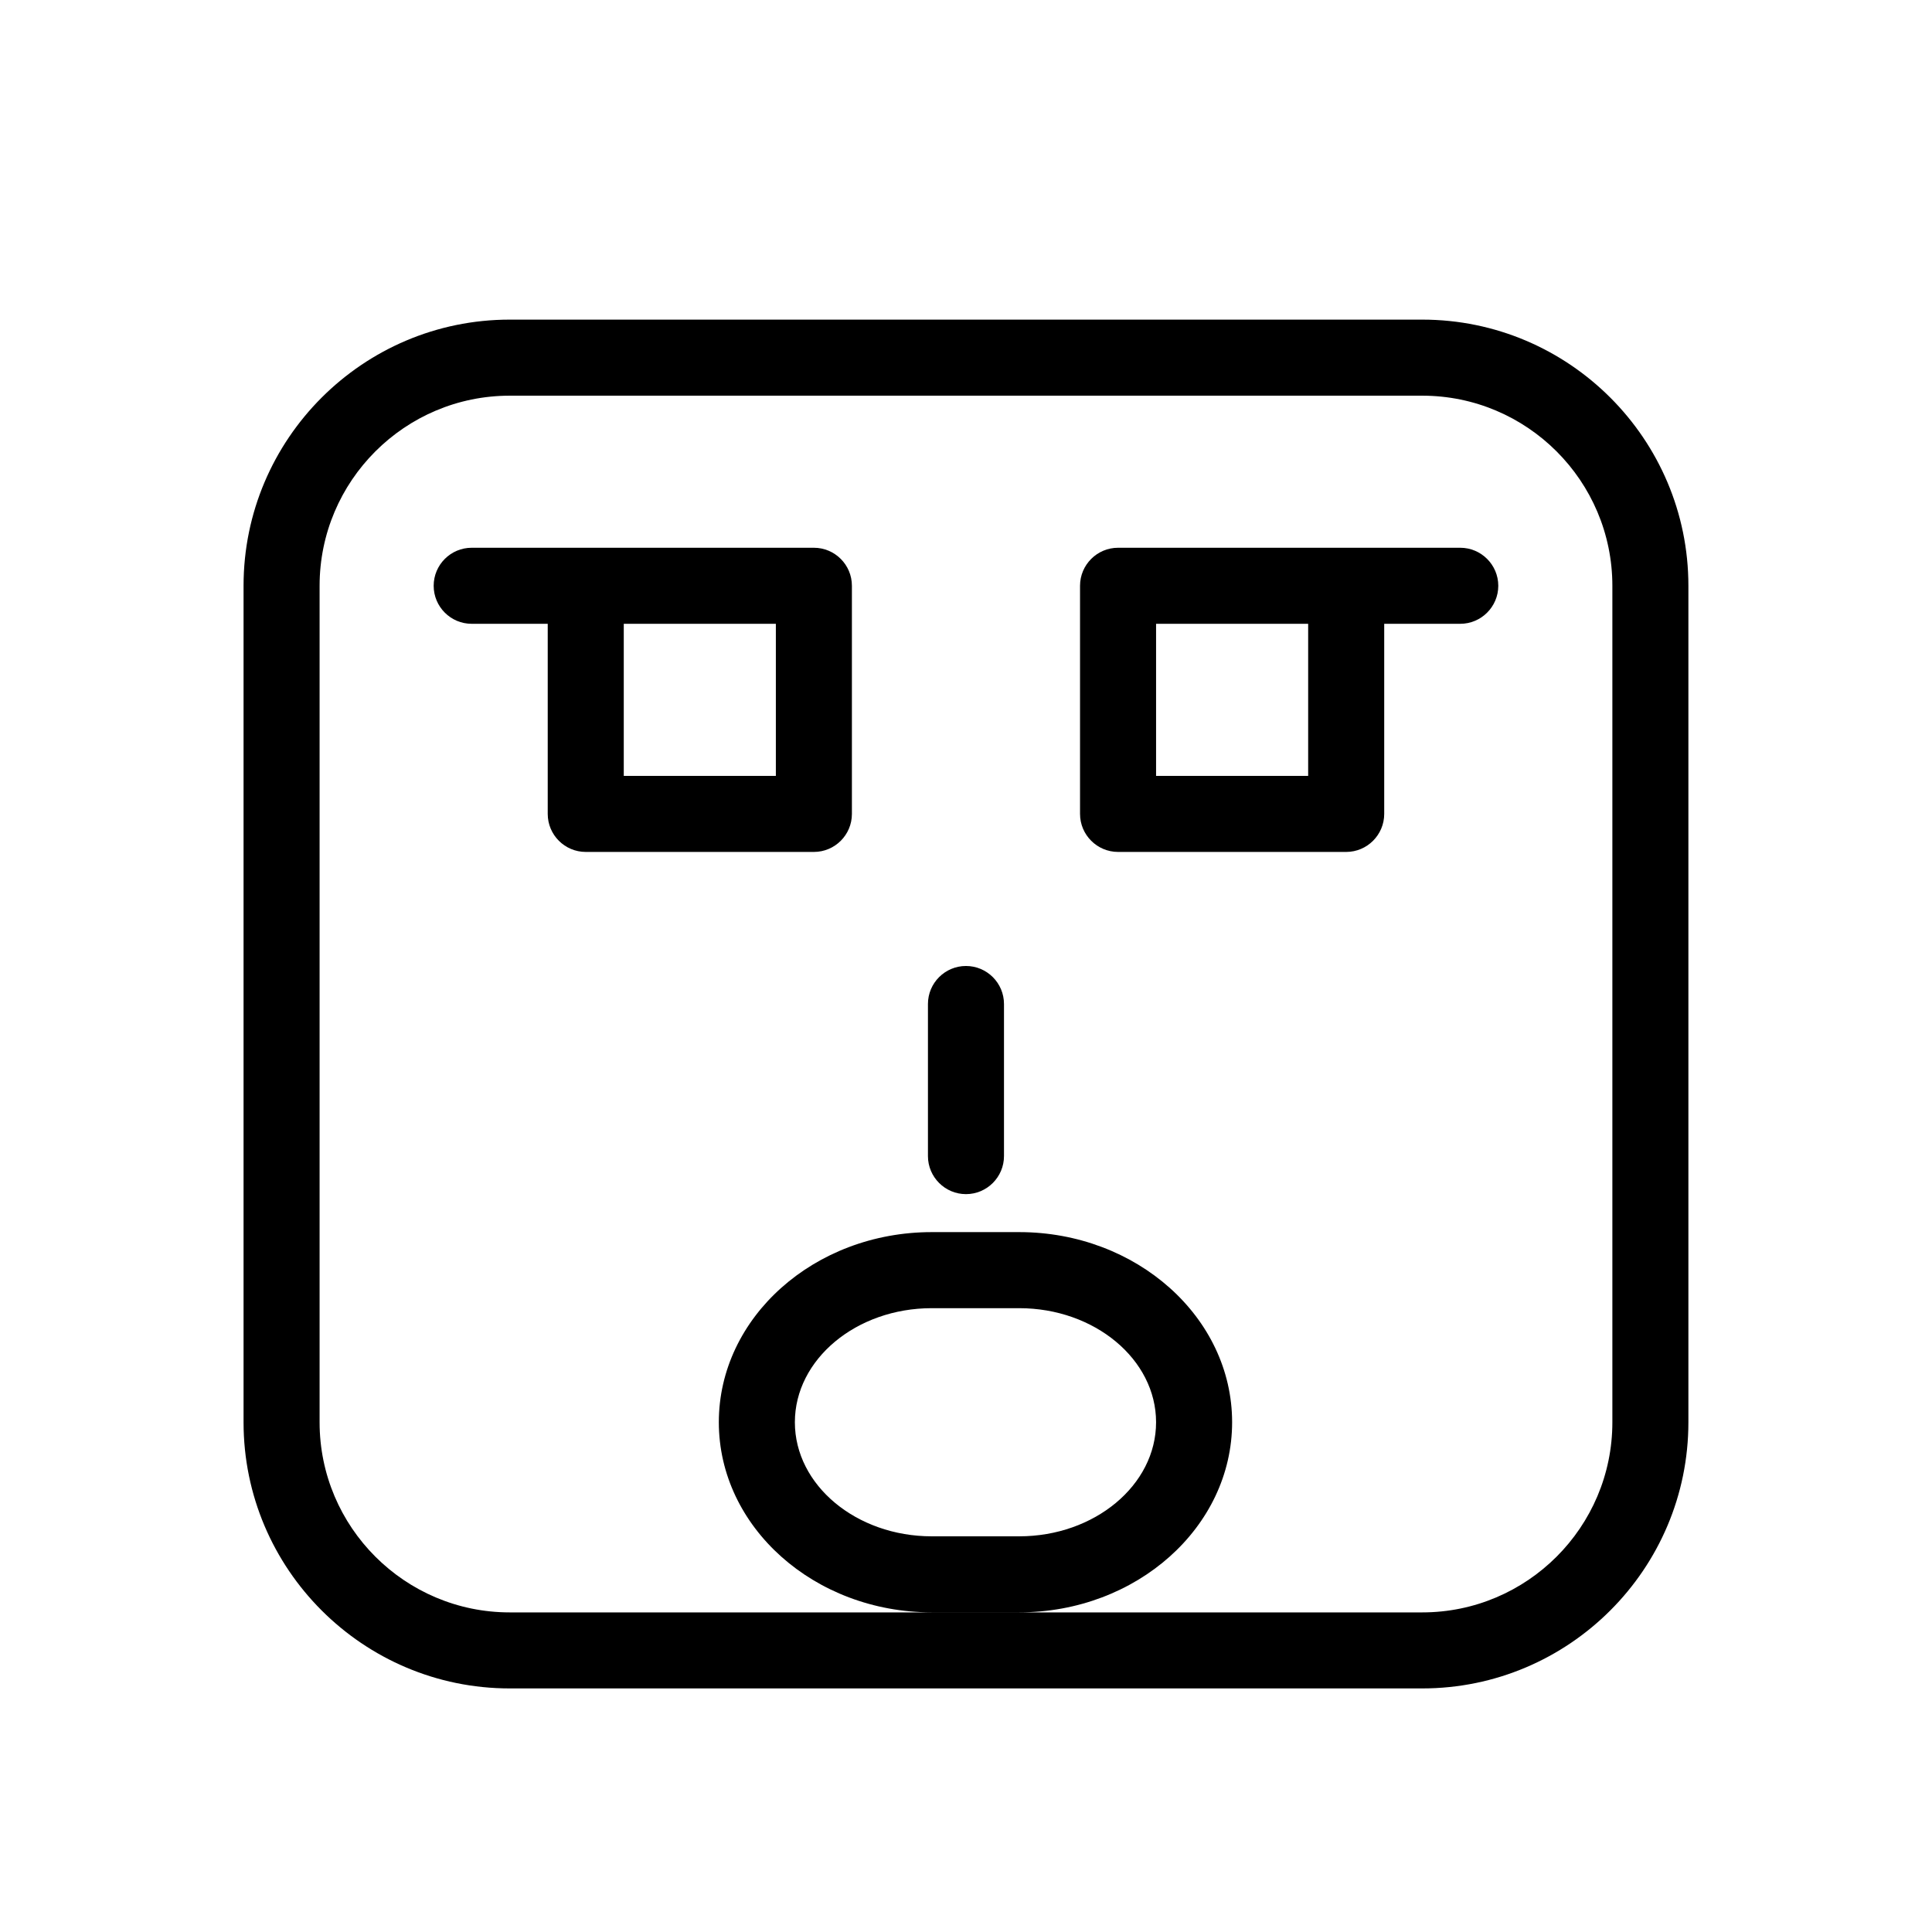
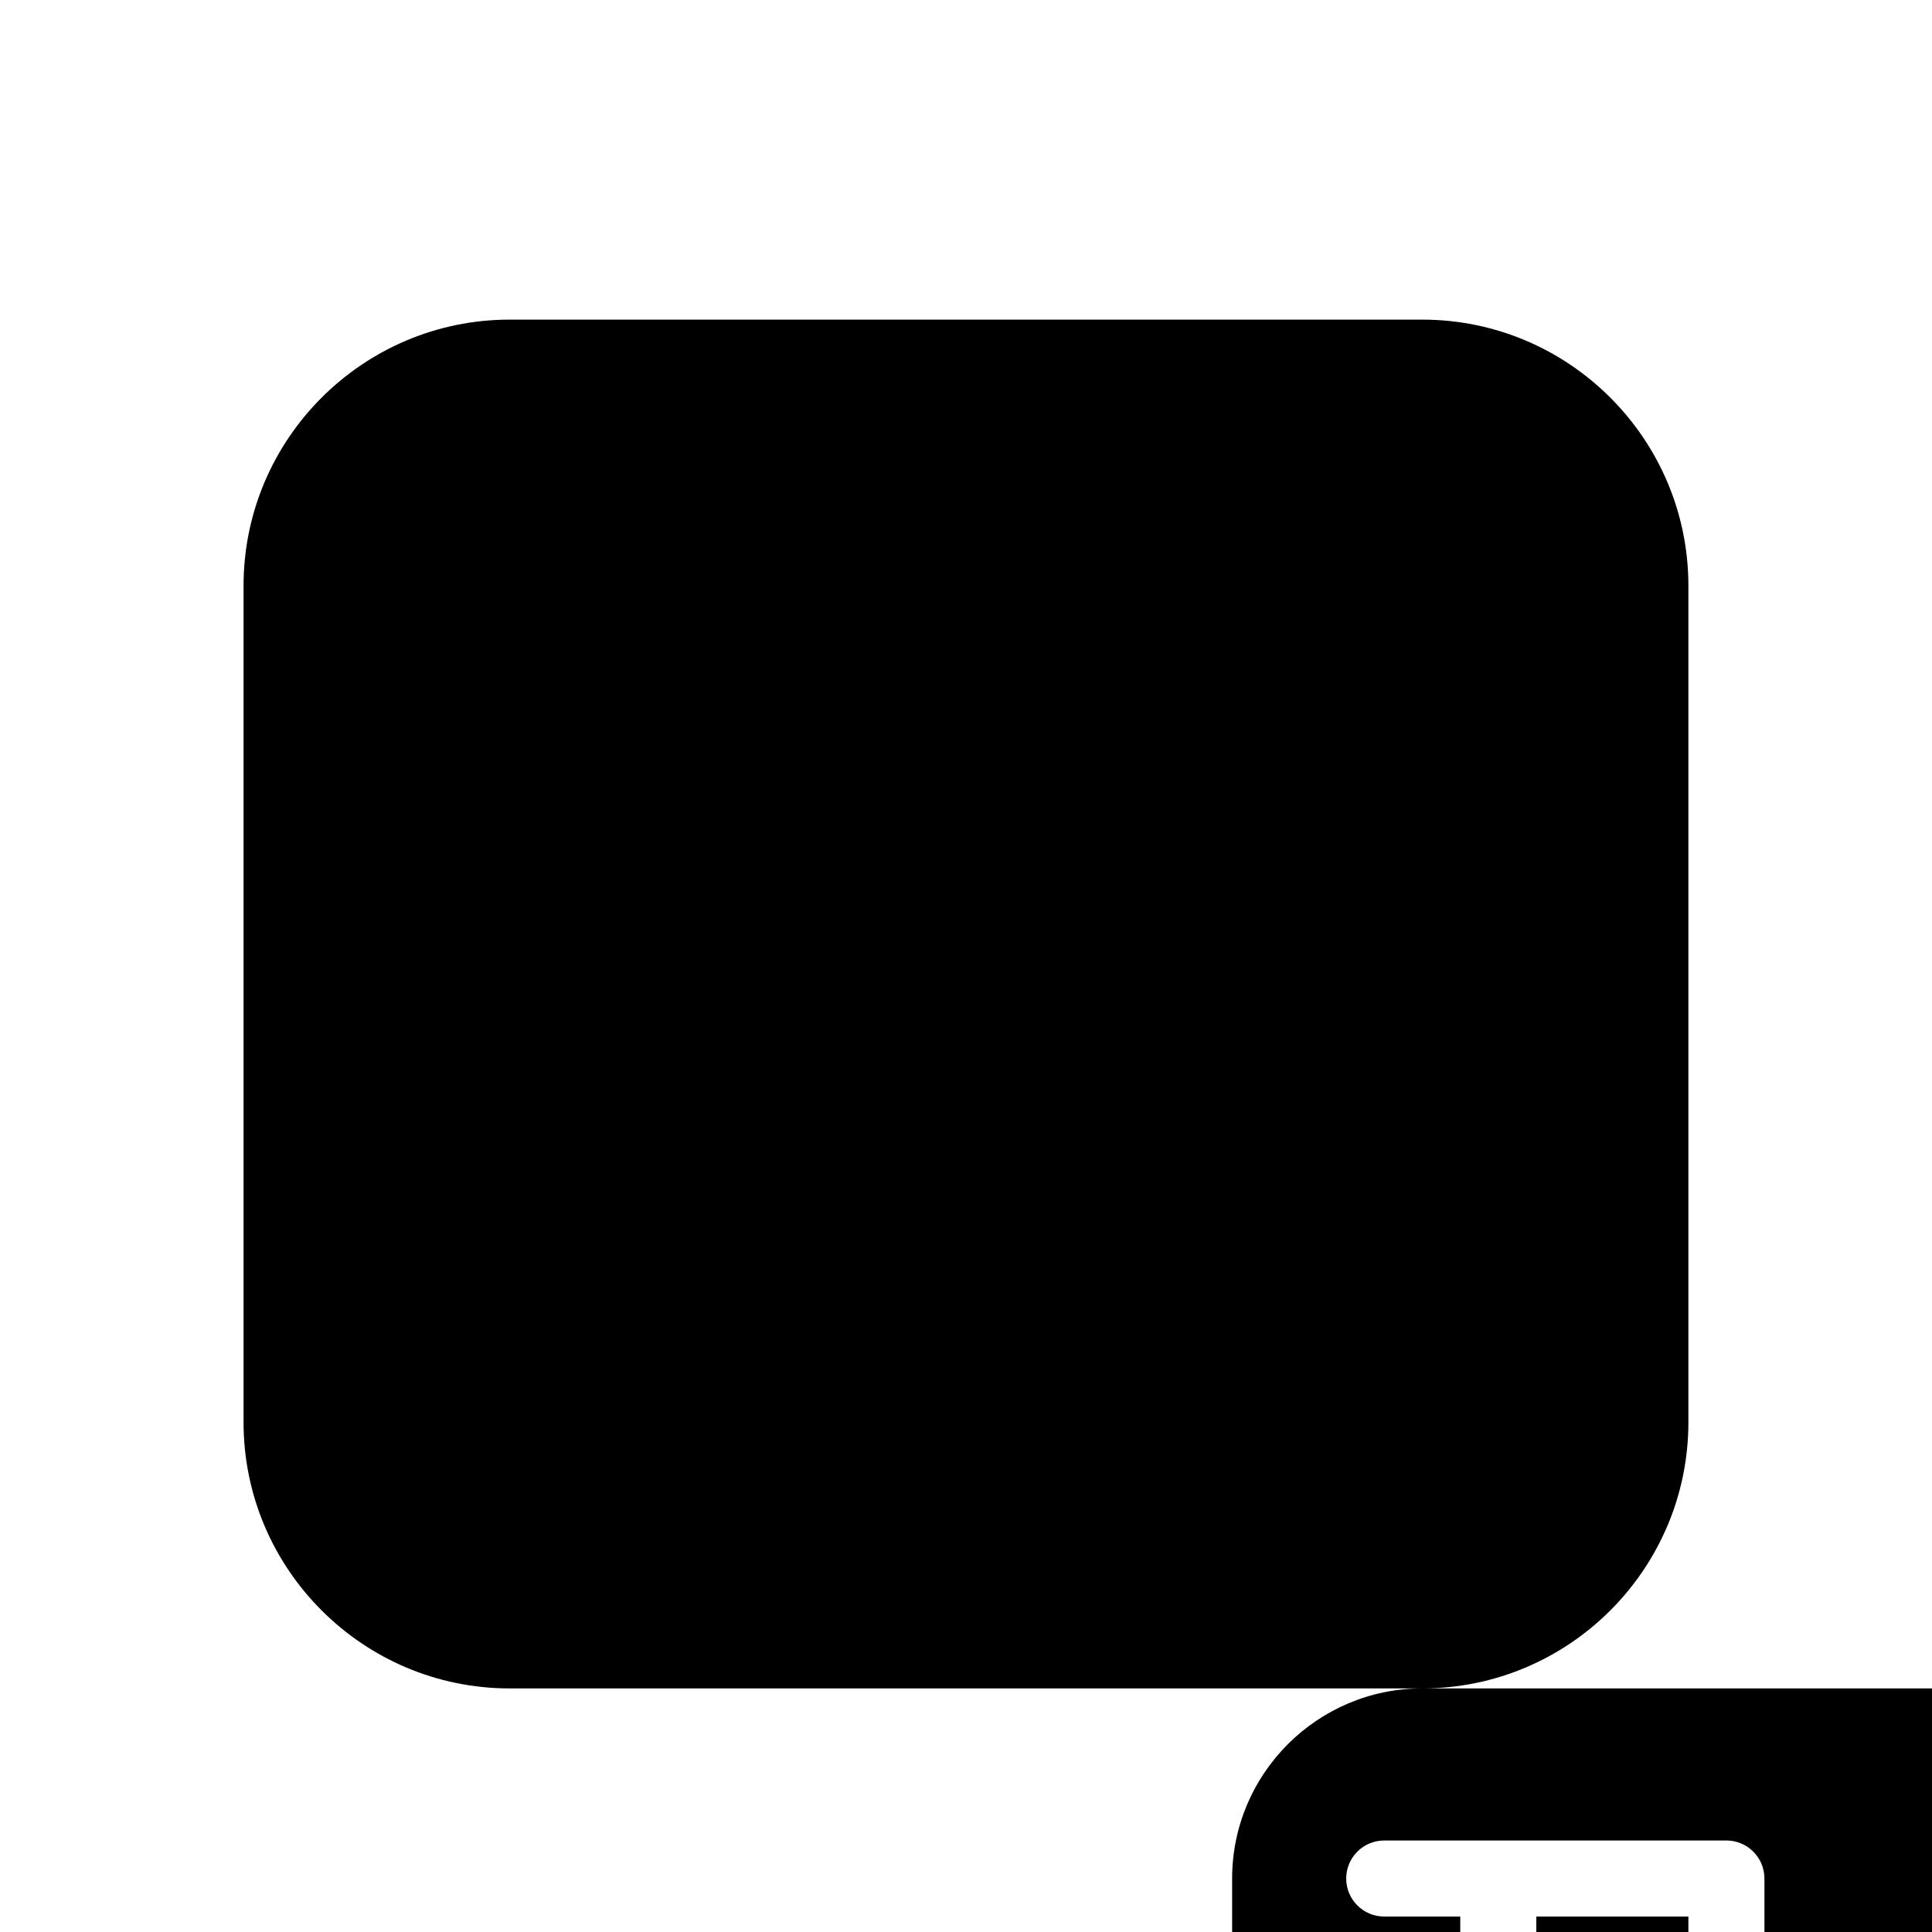
<svg xmlns="http://www.w3.org/2000/svg" fill="#000000" width="800px" height="800px" version="1.1" viewBox="144 144 512 512">
-   <path d="m520.91 591.45h-241.83c-38.895 0-70.535-31.637-70.535-70.531v-221.68c0-38.895 31.641-70.535 70.535-70.535h241.83c38.895 0 70.531 31.641 70.531 70.535v221.68c0 38.895-31.637 70.531-70.531 70.531zm-241.83-342.59c-27.773 0-50.383 22.59-50.383 50.383v221.68c0 27.789 22.609 50.379 50.383 50.379h241.83c27.77 0 50.383-22.59 50.383-50.383v-221.68c-0.004-27.789-22.613-50.379-50.383-50.379zm80.609 120.91h-60.457c-5.562 0-10.078-4.516-10.078-10.074v-50.383h-20.152c-5.562 0-10.074-4.516-10.074-10.074 0-5.562 4.512-10.078 10.074-10.078h90.688c5.559 0 10.074 4.516 10.074 10.078v60.457c0 5.559-4.516 10.074-10.074 10.074zm-50.383-20.152h40.305v-40.305h-40.305zm191.45 20.152h-60.457c-5.543 0-10.078-4.516-10.078-10.078v-60.457c0-5.559 4.535-10.074 10.078-10.074h90.684c5.543 0 10.078 4.516 10.078 10.078 0 5.559-4.535 10.074-10.078 10.074h-20.152v50.383c0 5.559-4.535 10.074-10.074 10.074zm-50.383-20.152h40.305v-40.305h-40.305zm-40.305 100.76v-40.305c0-5.562-4.516-10.078-10.078-10.078-5.559 0.004-10.074 4.516-10.074 10.078v40.305c0 5.543 4.516 10.078 10.078 10.078s10.074-4.535 10.074-10.078zm4.031 120.91h-23.176c-31.117 0-56.426-22.59-56.426-50.383 0-27.789 25.312-50.383 56.426-50.383h23.176c31.117 0 56.426 22.59 56.426 50.383 0 27.793-25.312 50.383-56.426 50.383zm-23.176-80.609c-19.992 0-36.273 13.562-36.273 30.23 0 16.668 16.281 30.23 36.273 30.23h23.176c19.973 0 36.273-13.562 36.273-30.23 0-16.668-16.301-30.23-36.273-30.23z" />
+   <path d="m520.91 591.45h-241.83c-38.895 0-70.535-31.637-70.535-70.531v-221.68c0-38.895 31.641-70.535 70.535-70.535h241.83c38.895 0 70.531 31.641 70.531 70.535v221.68c0 38.895-31.637 70.531-70.531 70.531zc-27.773 0-50.383 22.59-50.383 50.383v221.68c0 27.789 22.609 50.379 50.383 50.379h241.83c27.77 0 50.383-22.59 50.383-50.383v-221.68c-0.004-27.789-22.613-50.379-50.383-50.379zm80.609 120.91h-60.457c-5.562 0-10.078-4.516-10.078-10.074v-50.383h-20.152c-5.562 0-10.074-4.516-10.074-10.074 0-5.562 4.512-10.078 10.074-10.078h90.688c5.559 0 10.074 4.516 10.074 10.078v60.457c0 5.559-4.516 10.074-10.074 10.074zm-50.383-20.152h40.305v-40.305h-40.305zm191.45 20.152h-60.457c-5.543 0-10.078-4.516-10.078-10.078v-60.457c0-5.559 4.535-10.074 10.078-10.074h90.684c5.543 0 10.078 4.516 10.078 10.078 0 5.559-4.535 10.074-10.078 10.074h-20.152v50.383c0 5.559-4.535 10.074-10.074 10.074zm-50.383-20.152h40.305v-40.305h-40.305zm-40.305 100.76v-40.305c0-5.562-4.516-10.078-10.078-10.078-5.559 0.004-10.074 4.516-10.074 10.078v40.305c0 5.543 4.516 10.078 10.078 10.078s10.074-4.535 10.074-10.078zm4.031 120.91h-23.176c-31.117 0-56.426-22.59-56.426-50.383 0-27.789 25.312-50.383 56.426-50.383h23.176c31.117 0 56.426 22.59 56.426 50.383 0 27.793-25.312 50.383-56.426 50.383zm-23.176-80.609c-19.992 0-36.273 13.562-36.273 30.23 0 16.668 16.281 30.23 36.273 30.23h23.176c19.973 0 36.273-13.562 36.273-30.23 0-16.668-16.301-30.23-36.273-30.23z" />
</svg>